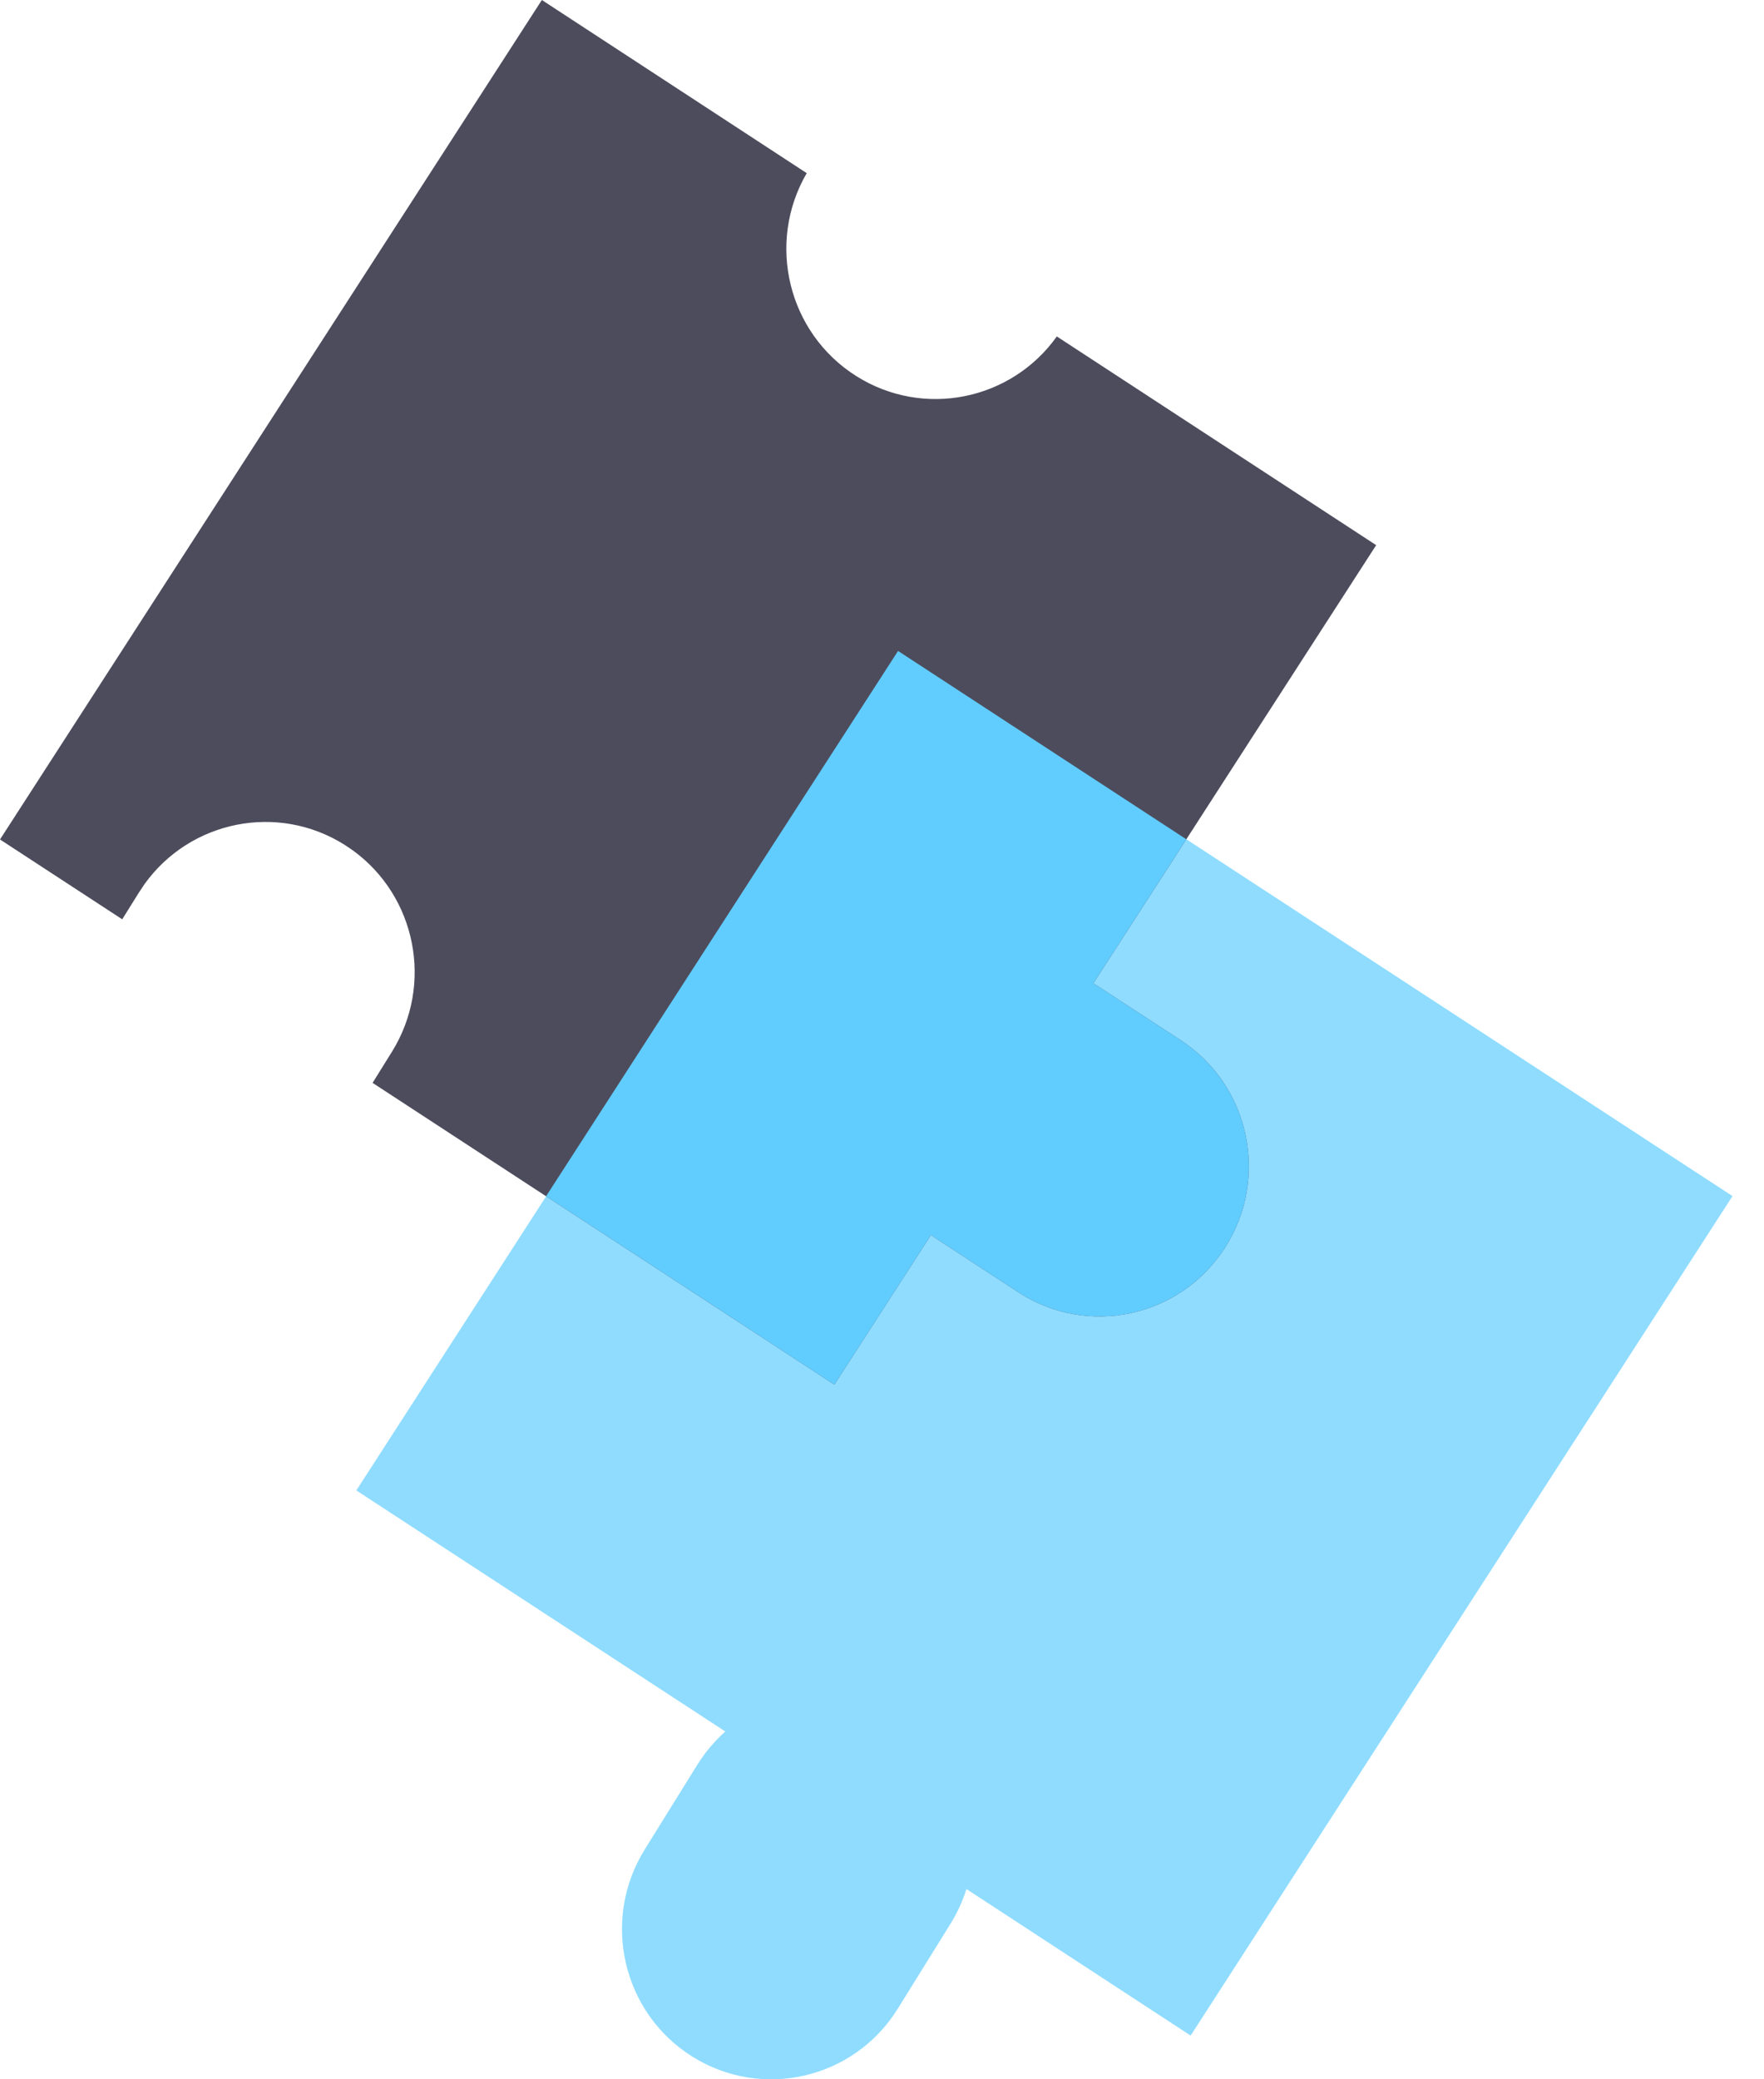
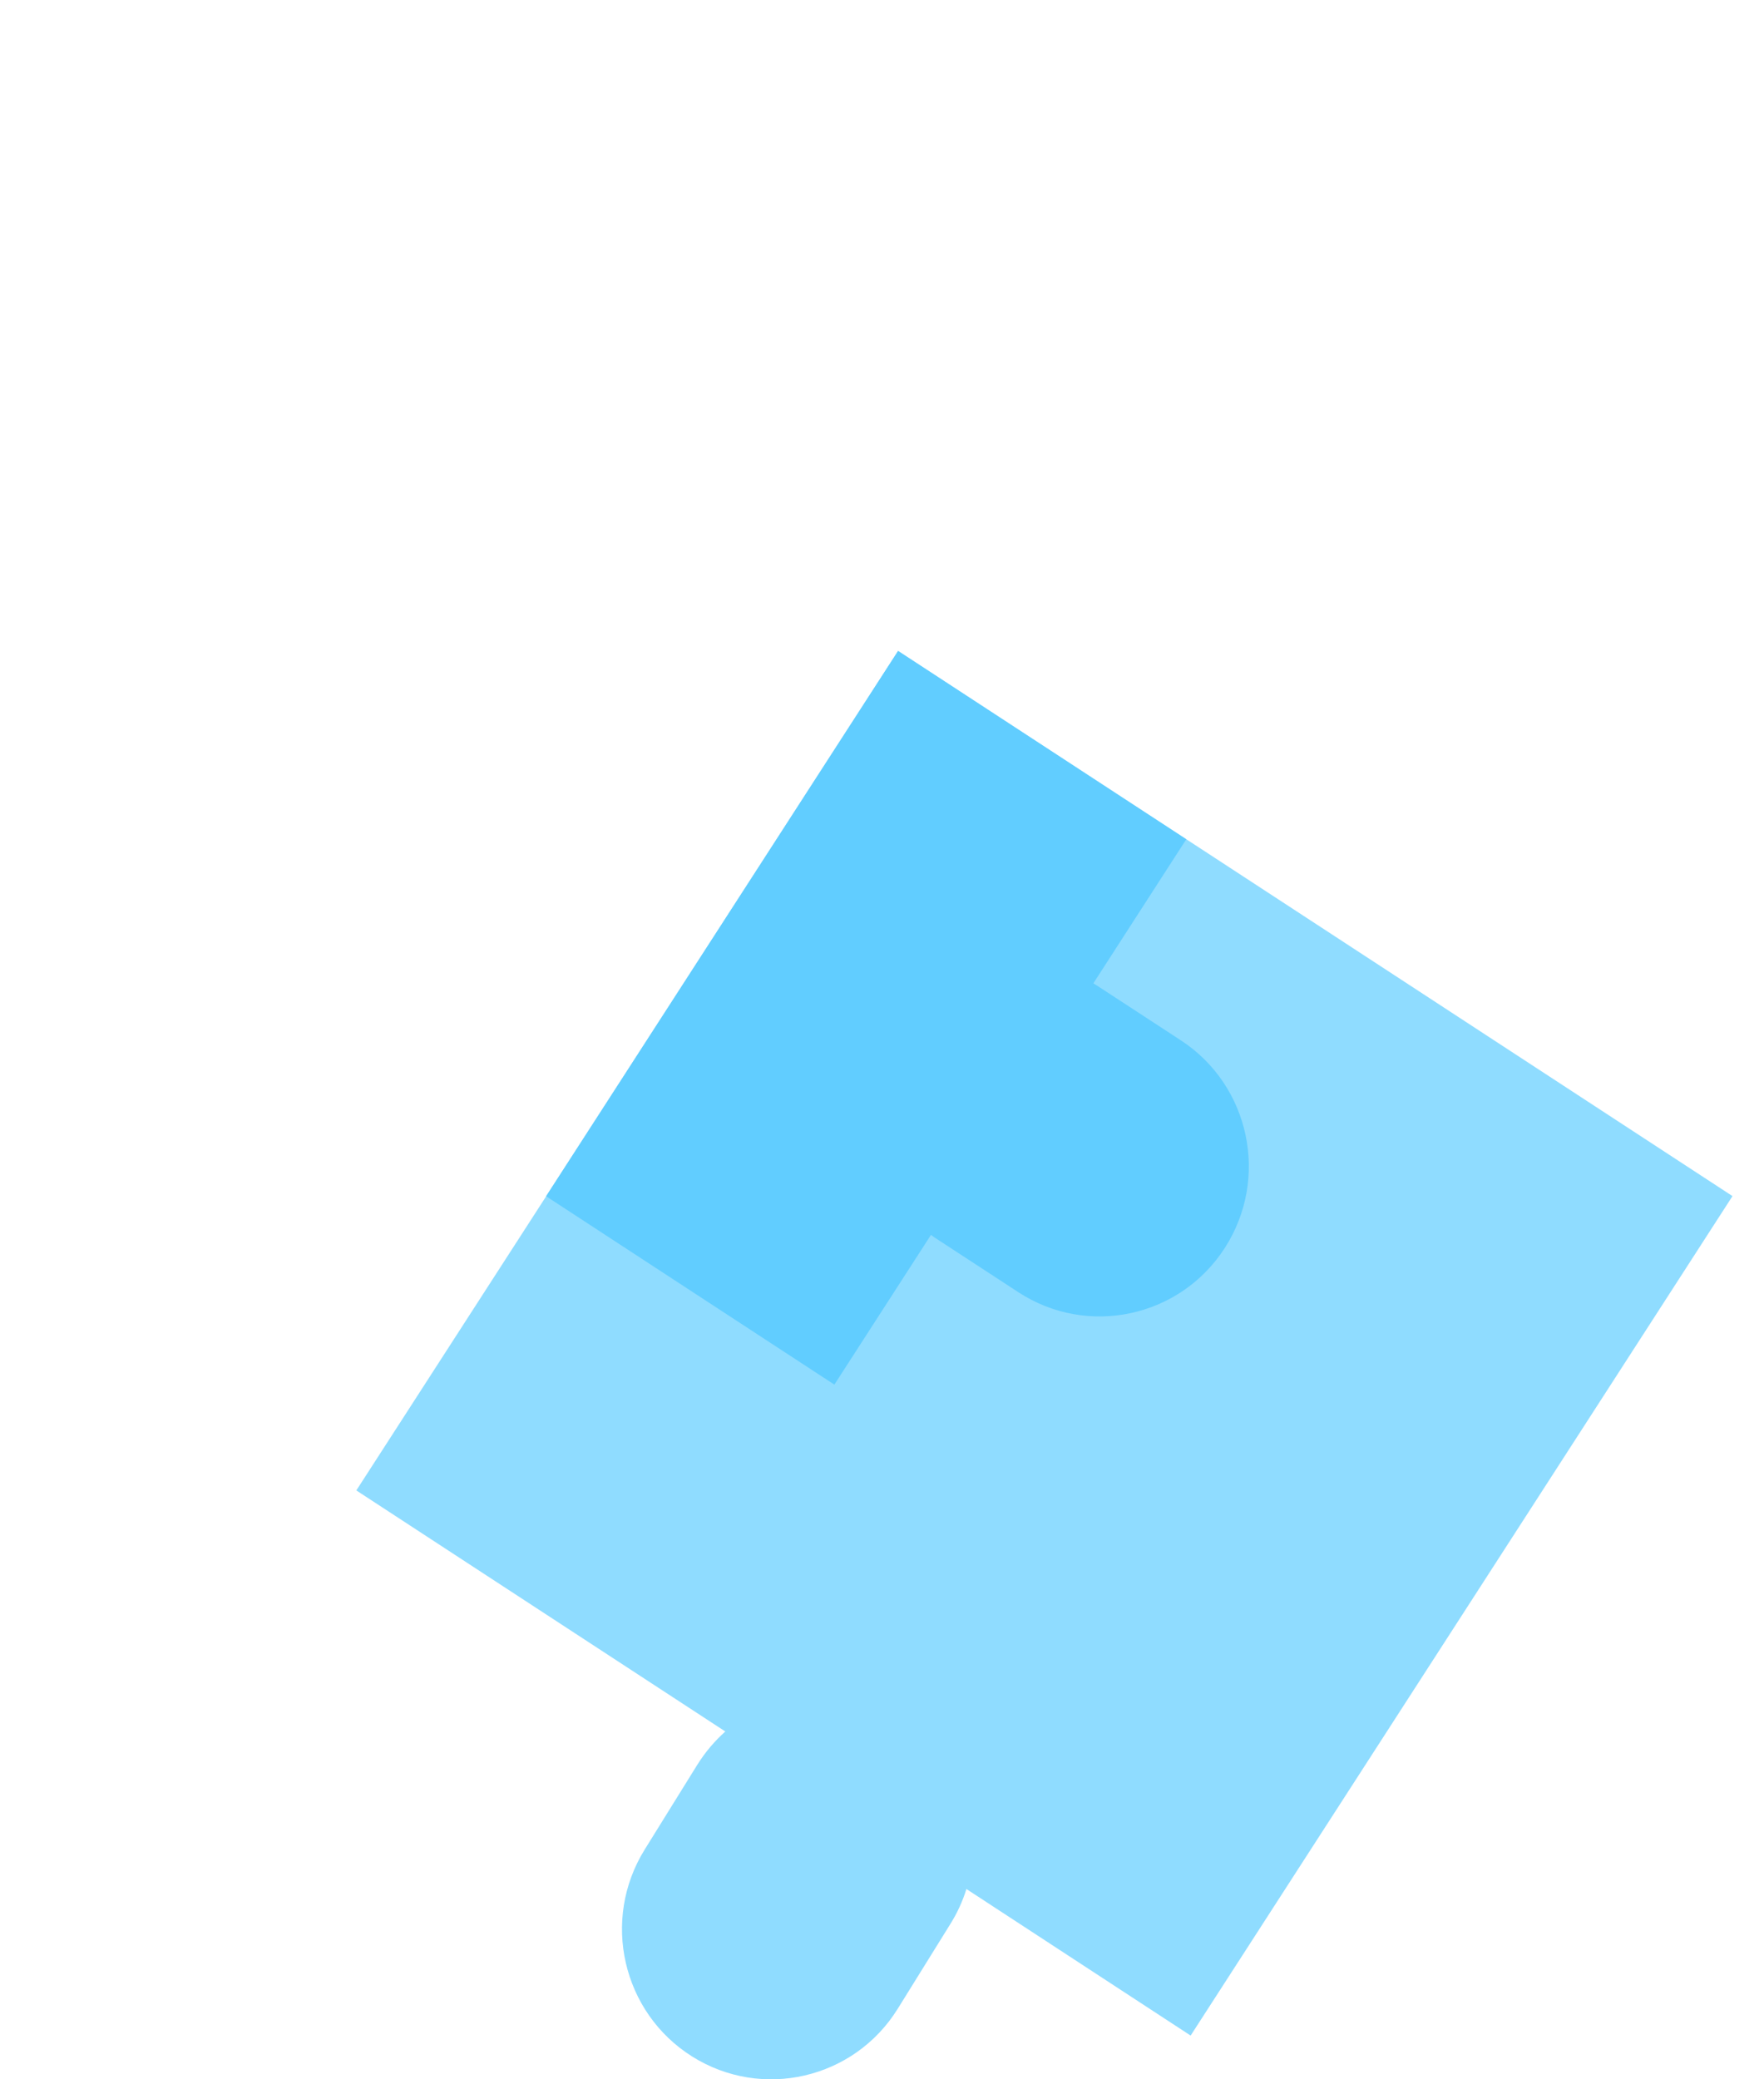
<svg xmlns="http://www.w3.org/2000/svg" width="28" height="33" viewBox="0 0 28 33" fill="none">
  <path fill-rule="evenodd" clip-rule="evenodd" d="M14.256 10.331L27.5 18.983L18.899 32.306L15.34 29.98C15.281 30.17 15.197 30.356 15.087 30.532L14.25 31.88C13.557 32.996 12.096 33.335 10.986 32.638C9.877 31.94 9.54 30.47 10.233 29.354L11.069 28.007C11.195 27.806 11.345 27.63 11.513 27.48L5.656 23.654L14.256 10.331Z" fill="#8FDCFF" />
-   <path fill-rule="evenodd" clip-rule="evenodd" d="M8.601 0L12.805 2.748C12.161 3.856 12.506 5.286 13.595 5.971C14.659 6.639 16.045 6.355 16.769 5.348L16.774 5.339L21.844 8.652L17.355 15.606C17.377 15.619 17.398 15.632 17.419 15.646L18.744 16.511C19.841 17.228 20.153 18.704 19.44 19.808C18.728 20.911 17.261 21.225 16.164 20.508L14.839 19.643L14.777 19.599L13.244 21.975L5.914 17.186L6.222 16.691C6.886 15.621 6.604 14.226 5.603 13.498L5.469 13.407C4.405 12.739 3.019 13.023 2.295 14.03L2.205 14.165L1.94 14.59L0 13.323L8.601 0Z" fill="#4D4C5D" />
  <path fill-rule="evenodd" clip-rule="evenodd" d="M14.255 10.331L18.83 13.32L17.355 15.606C17.377 15.619 17.398 15.632 17.419 15.646L18.744 16.511C19.841 17.228 20.153 18.704 19.44 19.808C18.728 20.911 17.261 21.225 16.164 20.508L14.839 19.643L14.777 19.599L13.244 21.975L8.668 18.985L14.255 10.331Z" fill="#61CDFF" />
</svg>